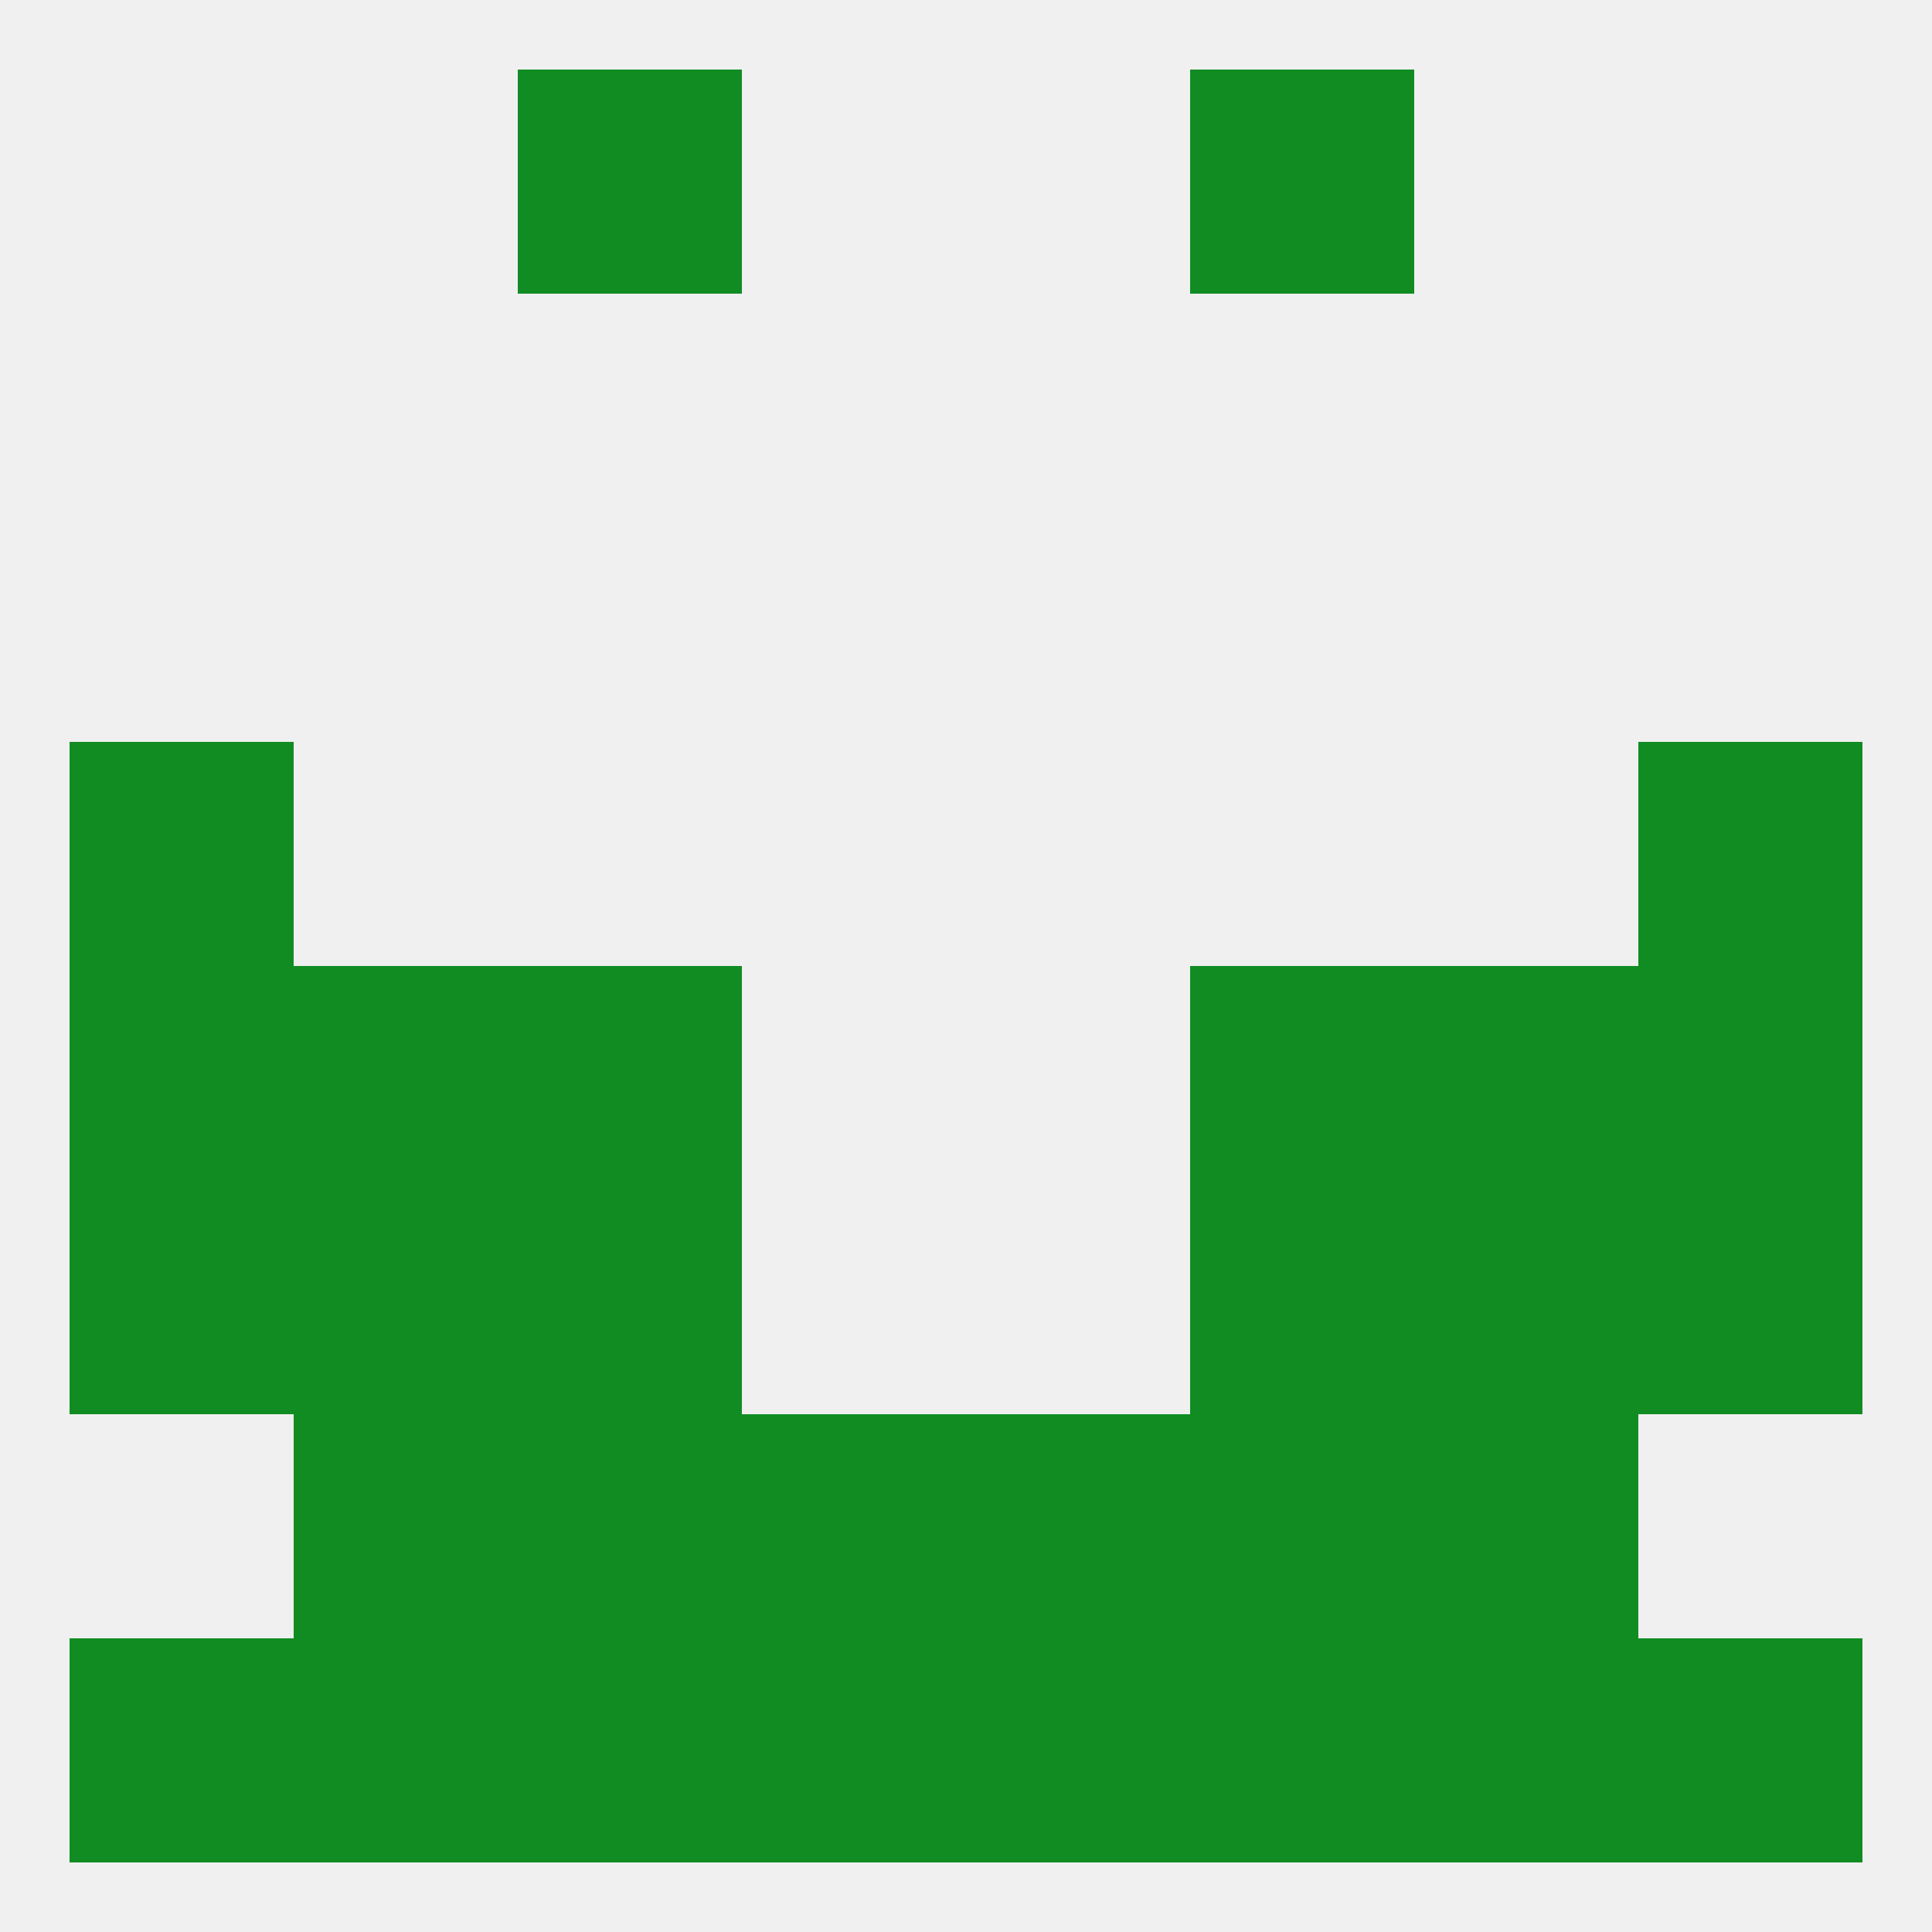
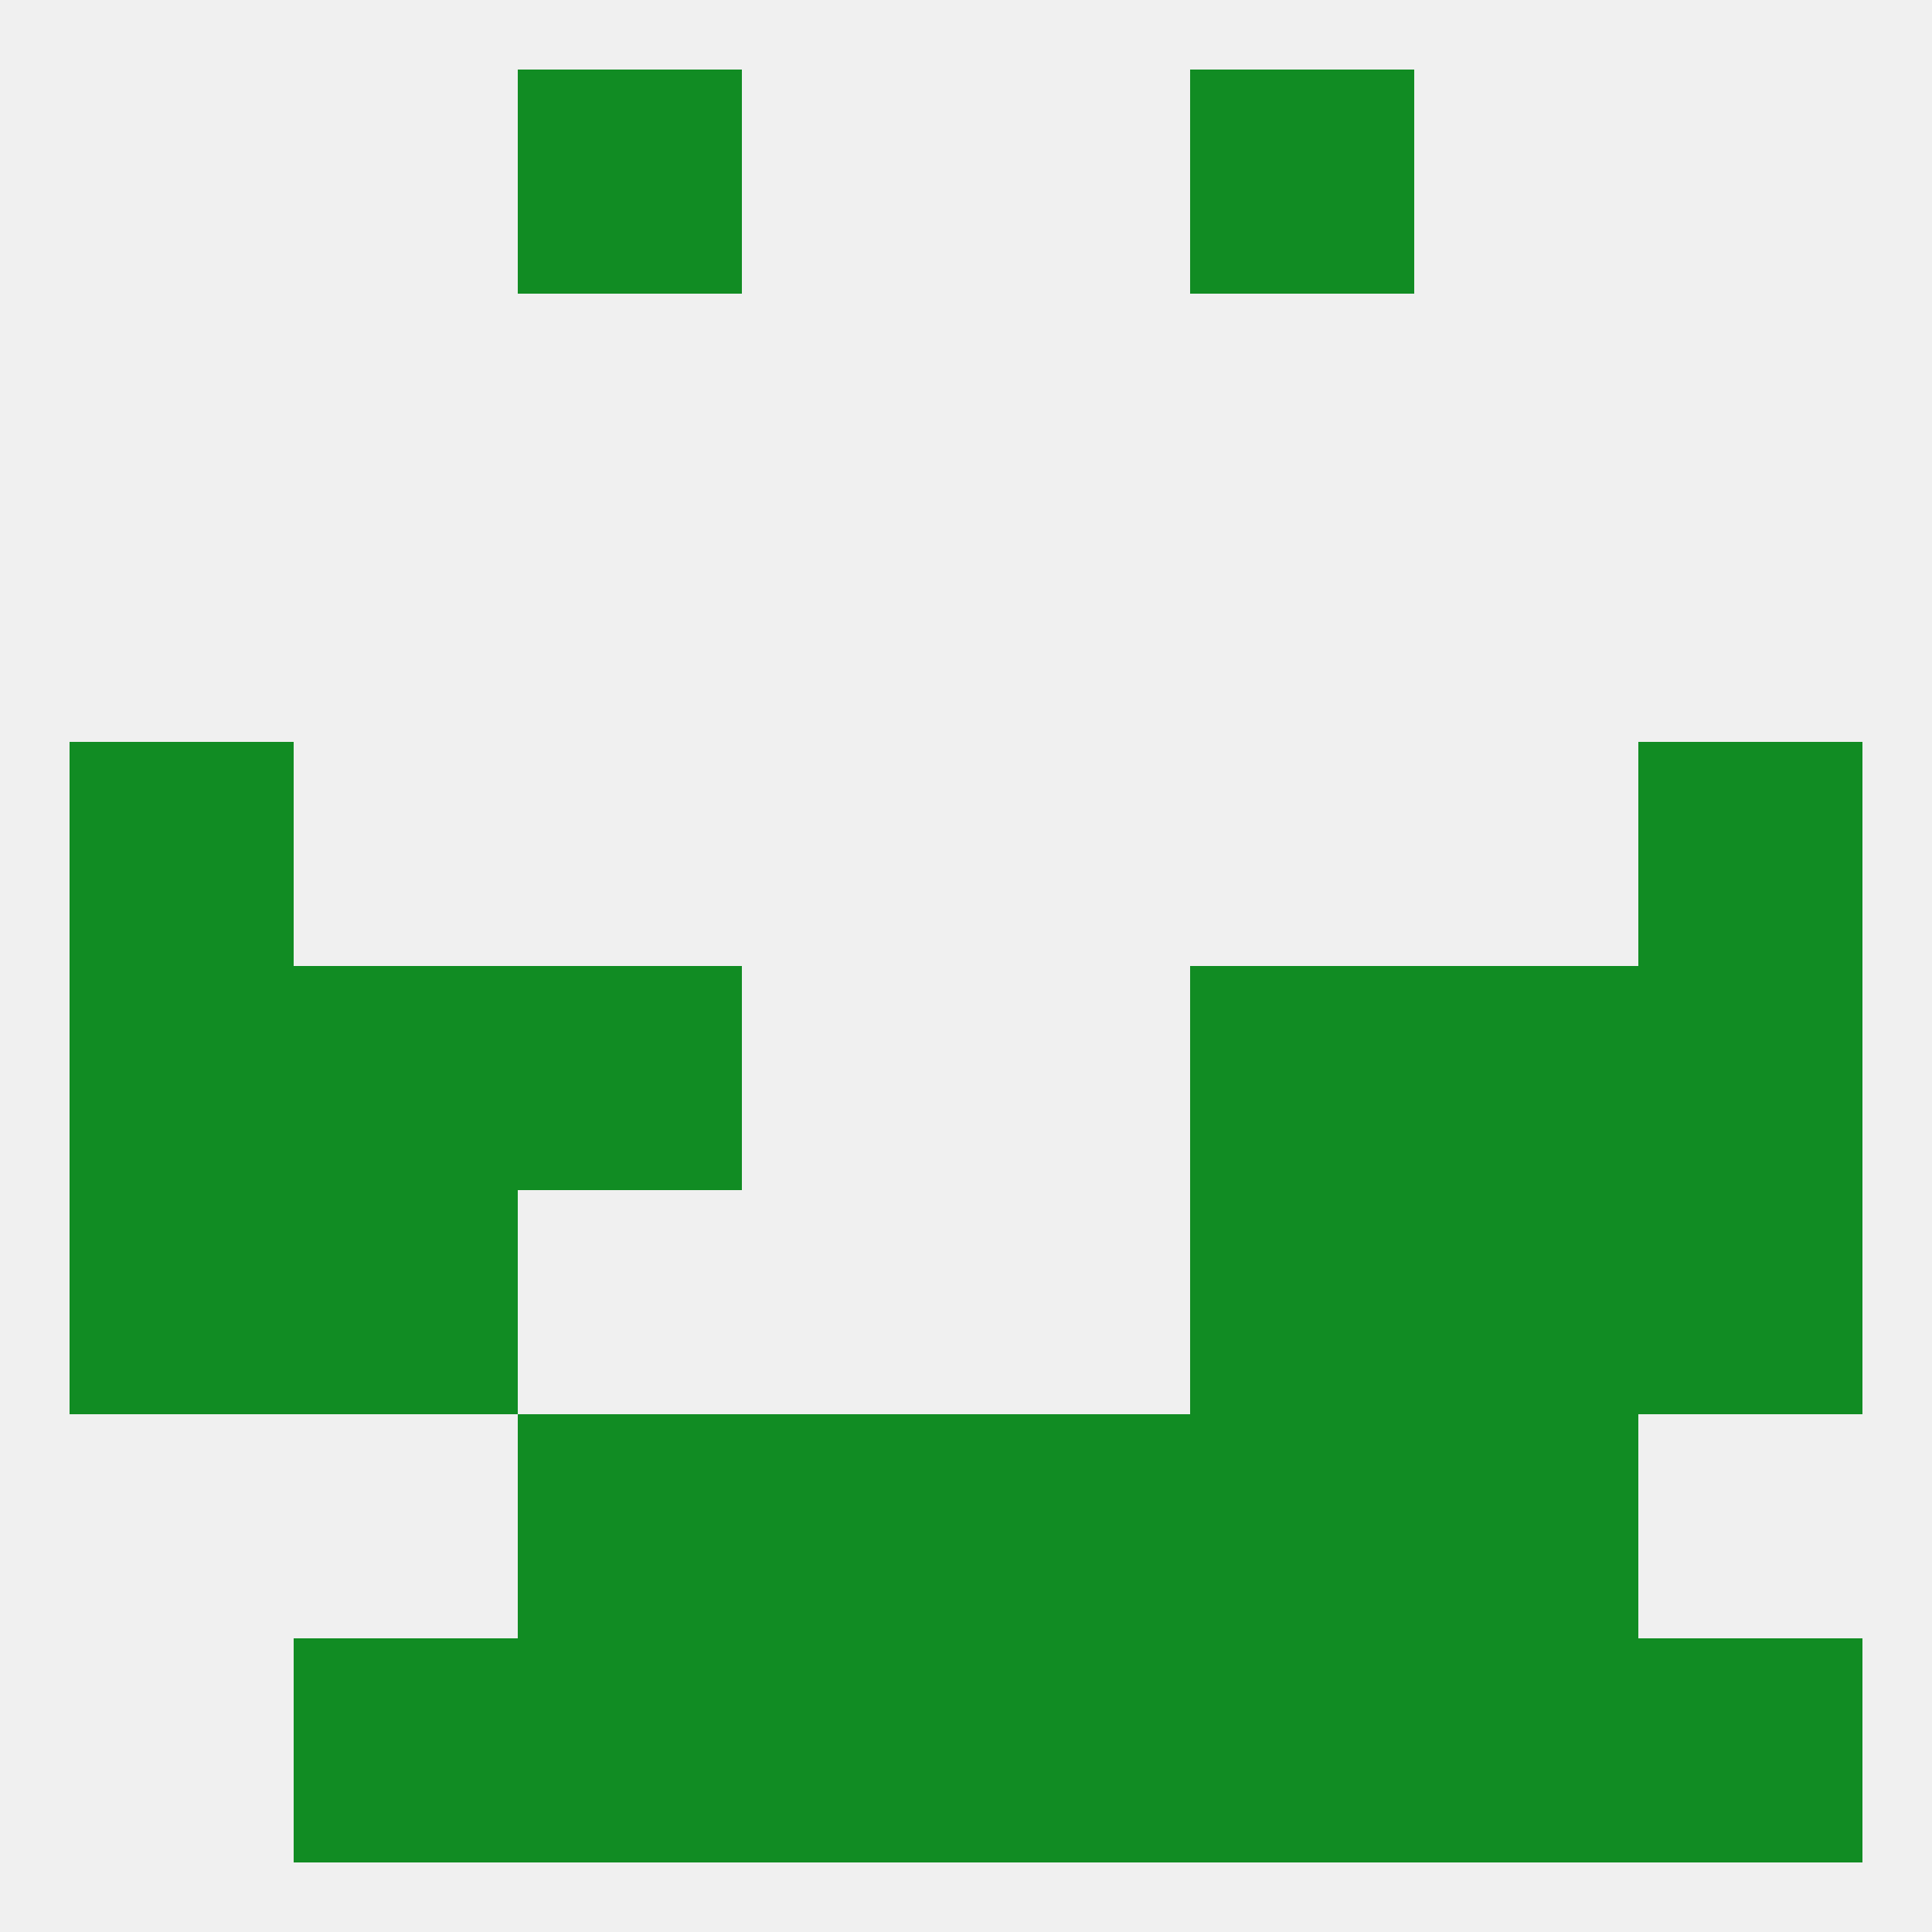
<svg xmlns="http://www.w3.org/2000/svg" version="1.1" baseprofile="full" width="250" height="250" viewBox="0 0 250 250">
  <rect width="100%" height="100%" fill="rgba(240,240,240,255)" />
-   <rect x="67" y="154" width="29" height="29" fill="rgba(17,140,35,255)" />
  <rect x="154" y="154" width="29" height="29" fill="rgba(17,140,35,255)" />
  <rect x="38" y="154" width="29" height="29" fill="rgba(17,140,35,255)" />
  <rect x="183" y="154" width="29" height="29" fill="rgba(17,140,35,255)" />
  <rect x="9" y="154" width="29" height="29" fill="rgba(17,140,35,255)" />
  <rect x="212" y="154" width="29" height="29" fill="rgba(17,140,35,255)" />
  <rect x="183" y="183" width="29" height="29" fill="rgba(17,140,35,255)" />
  <rect x="67" y="183" width="29" height="29" fill="rgba(17,140,35,255)" />
  <rect x="154" y="183" width="29" height="29" fill="rgba(17,140,35,255)" />
  <rect x="96" y="183" width="29" height="29" fill="rgba(17,140,35,255)" />
  <rect x="125" y="183" width="29" height="29" fill="rgba(17,140,35,255)" />
-   <rect x="38" y="183" width="29" height="29" fill="rgba(17,140,35,255)" />
  <rect x="125" y="212" width="29" height="29" fill="rgba(17,140,35,255)" />
  <rect x="38" y="212" width="29" height="29" fill="rgba(17,140,35,255)" />
-   <rect x="9" y="212" width="29" height="29" fill="rgba(17,140,35,255)" />
  <rect x="212" y="212" width="29" height="29" fill="rgba(17,140,35,255)" />
  <rect x="67" y="212" width="29" height="29" fill="rgba(17,140,35,255)" />
  <rect x="154" y="212" width="29" height="29" fill="rgba(17,140,35,255)" />
  <rect x="183" y="212" width="29" height="29" fill="rgba(17,140,35,255)" />
  <rect x="96" y="212" width="29" height="29" fill="rgba(17,140,35,255)" />
  <rect x="154" y="125" width="29" height="29" fill="rgba(17,140,35,255)" />
  <rect x="9" y="125" width="29" height="29" fill="rgba(17,140,35,255)" />
  <rect x="212" y="125" width="29" height="29" fill="rgba(17,140,35,255)" />
  <rect x="38" y="125" width="29" height="29" fill="rgba(17,140,35,255)" />
  <rect x="183" y="125" width="29" height="29" fill="rgba(17,140,35,255)" />
  <rect x="67" y="125" width="29" height="29" fill="rgba(17,140,35,255)" />
  <rect x="212" y="96" width="29" height="29" fill="rgba(17,140,35,255)" />
  <rect x="9" y="96" width="29" height="29" fill="rgba(17,140,35,255)" />
  <rect x="67" y="9" width="29" height="29" fill="rgba(17,140,35,255)" />
  <rect x="154" y="9" width="29" height="29" fill="rgba(17,140,35,255)" />
</svg>